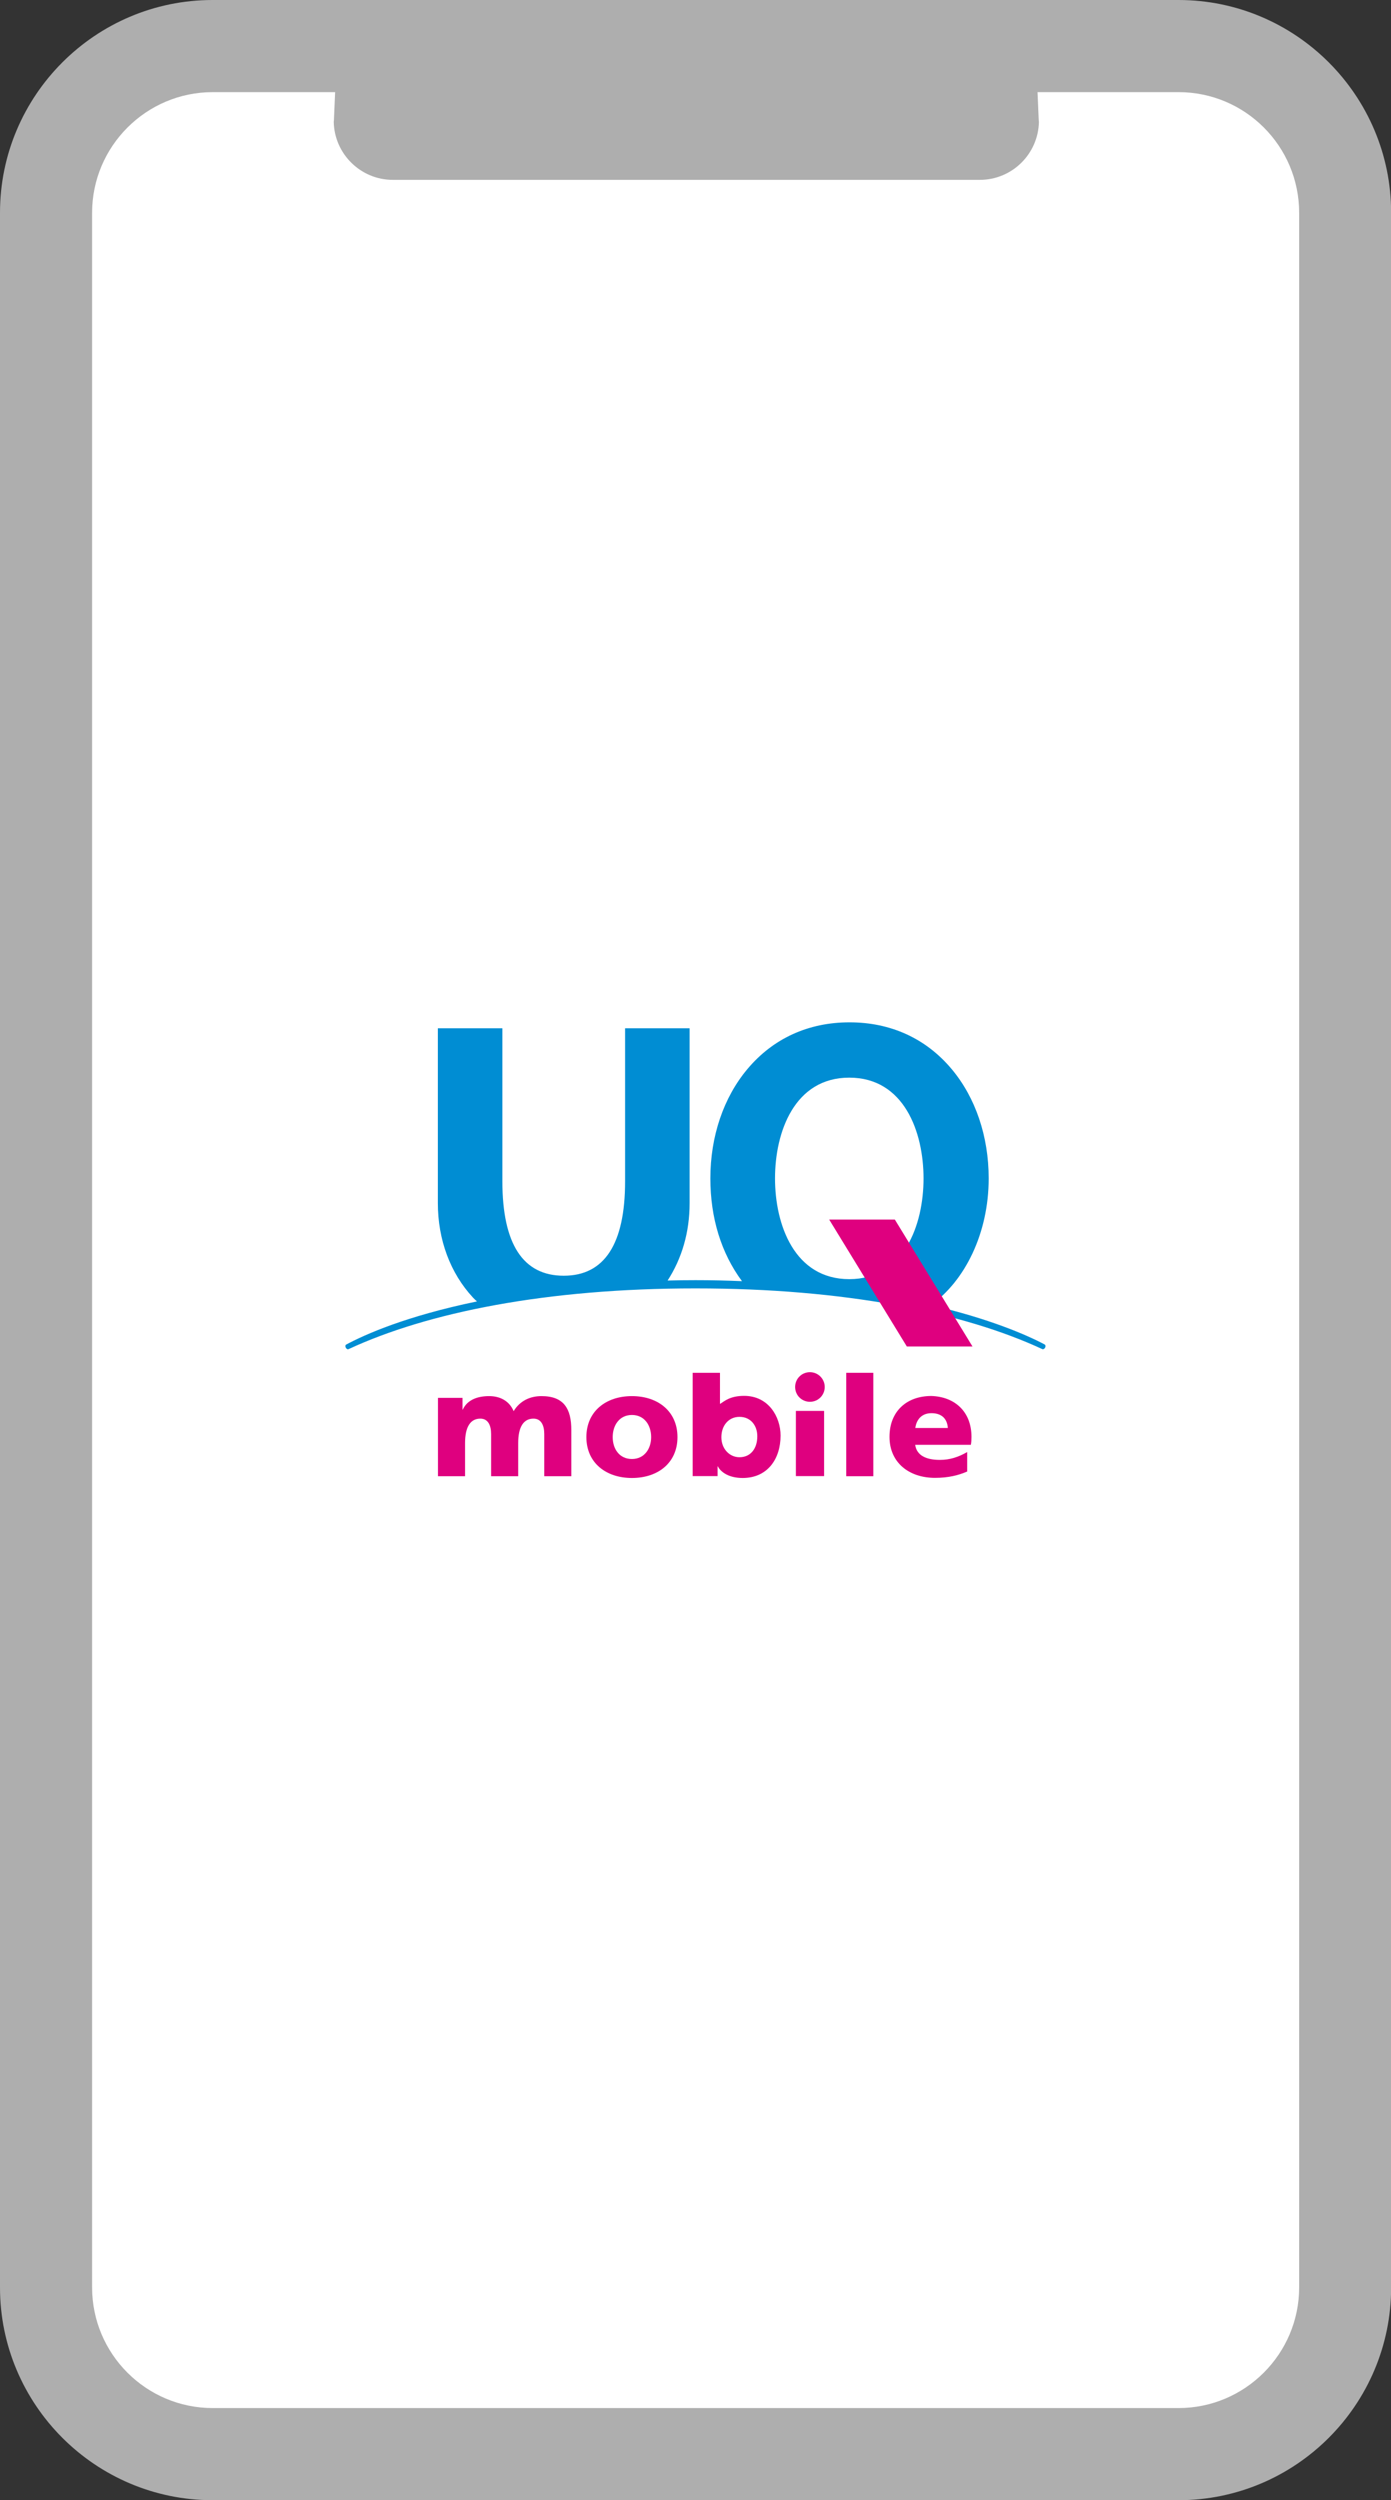
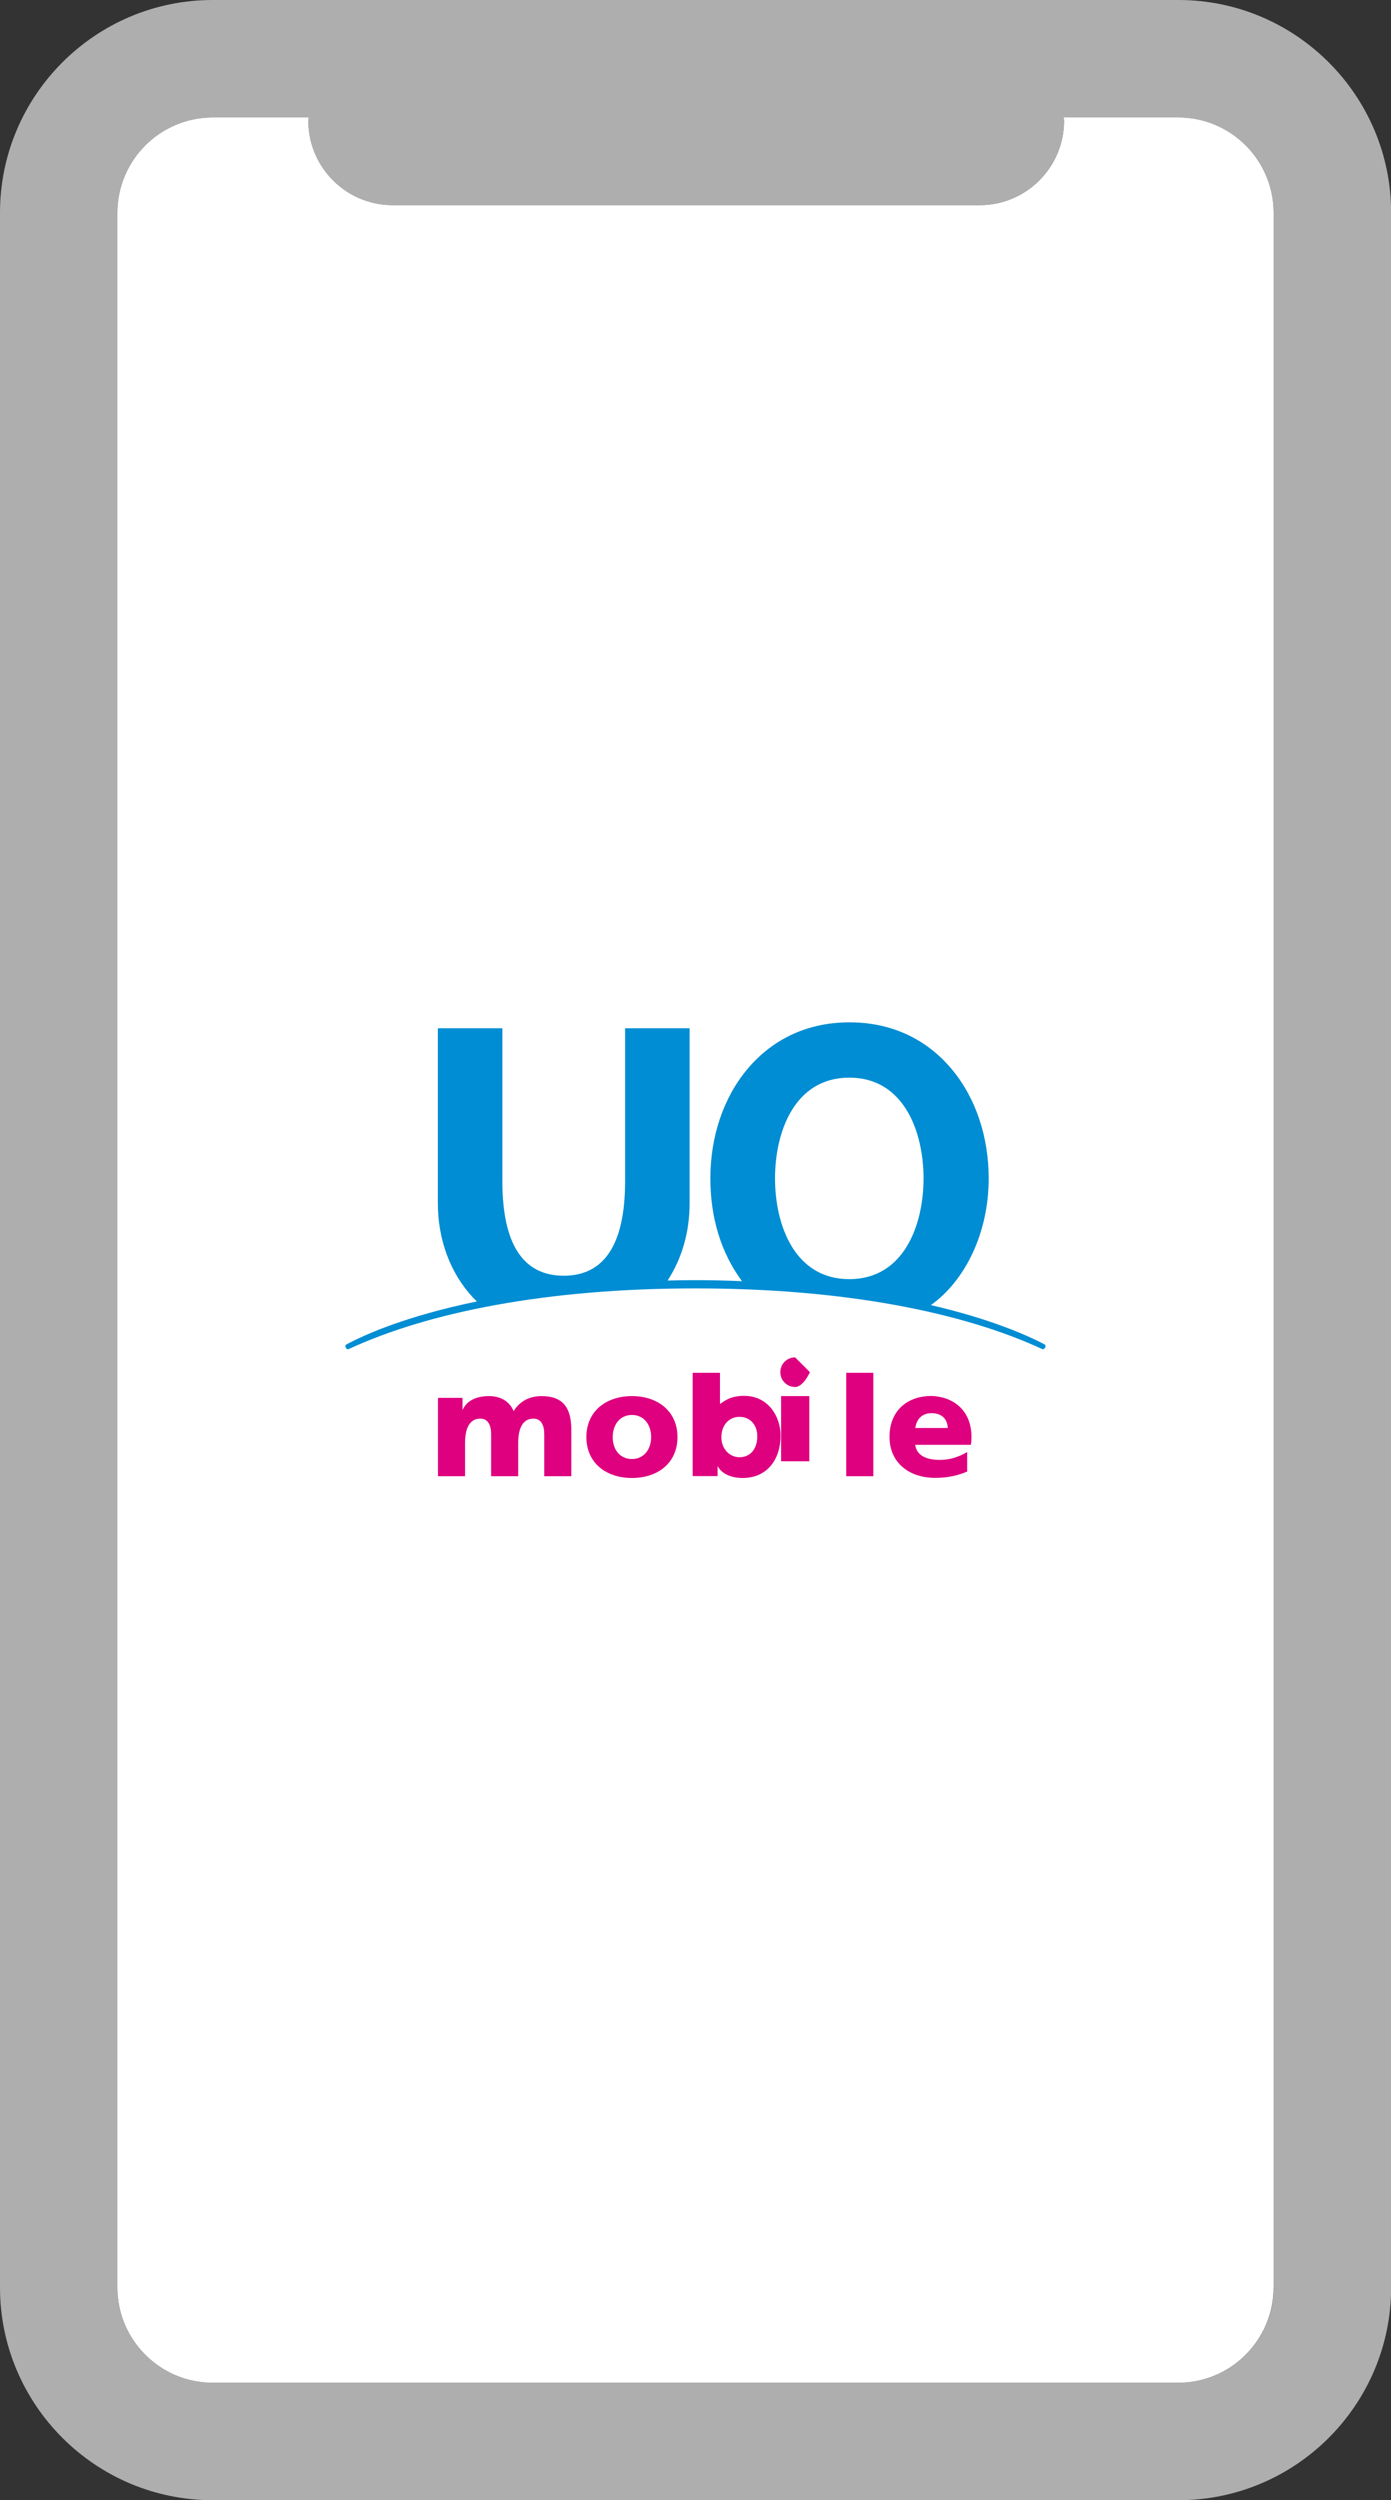
<svg xmlns="http://www.w3.org/2000/svg" id="_レイヤー_2" viewBox="0 0 109.95 197.53">
  <rect x="0" y="0" width="109.95" height="197.53" fill="#333333" stroke="none" />
  <g id="_修正05">
    <path d="m93.15,0H16.81C7.54,0,0,7.54,0,16.81v163.91c0,9.27,7.54,16.81,16.81,16.81h76.34c9.27,0,16.81-7.54,16.81-16.81V16.81c0-9.27-7.54-16.81-16.81-16.81Zm7.53,180.72c0,4.15-3.38,7.53-7.53,7.53H16.81c-4.15,0-7.53-3.38-7.53-7.53V16.81c0-4.15,3.38-7.53,7.53-7.53h7.59c0,.09-.03.17-.03.26,0,3.68,2.99,6.67,6.67,6.67h46.4c3.68,0,6.67-2.99,6.67-6.67,0-.09-.02-.17-.03-.26h9.06c4.15,0,7.53,3.38,7.53,7.53v163.91Z" style="fill:#aeaeae;" />
-     <path d="m93.15,190.25H16.81c-5.26,0-9.53-4.28-9.53-9.53V16.81c0-5.25,4.28-9.53,9.53-9.53h9.68l-.09,2.09c0,.09-.01.18-.02.26.05,2.53,2.13,4.58,4.67,4.58h46.4c2.55,0,4.62-2.05,4.67-4.58-.01-.09-.02-.17-.02-.26l-.09-2.09h11.15c5.26,0,9.53,4.27,9.53,9.53v163.91c0,5.25-4.28,9.53-9.53,9.53ZM16.81,11.28c-3.05,0-5.53,2.48-5.53,5.53v163.91c0,3.05,2.48,5.53,5.53,5.53h76.34c3.05,0,5.53-2.48,5.53-5.53V16.81c0-3.05-2.48-5.53-5.53-5.53h-7.21c-.81,3.95-4.31,6.93-8.5,6.93H31.04c-4.19,0-7.69-2.98-8.5-6.93h-5.74Z" style="fill:#fff;" />
    <path d="m84.08,9.28h9.06c4.15,0,7.53,3.38,7.53,7.53v163.91c0,4.15-3.38,7.53-7.53,7.53H16.81c-4.15,0-7.53-3.38-7.53-7.53V16.81c0-4.15,3.38-7.53,7.53-7.53h7.59c0,.09-.03.17-.03.26,0,3.68,2.99,6.67,6.67,6.67h46.4c3.68,0,6.67-2.99,6.67-6.67,0-.09-.02-.17-.03-.26" style="fill:#fff;" />
    <path d="m82.59,106.23c-1.4-.75-4.42-2.06-9.01-3.12,2.68-1.9,4.57-5.66,4.57-10.01,0-3.32-1.04-6.39-2.93-8.64-2.02-2.41-4.81-3.69-8.07-3.69s-6.05,1.28-8.07,3.69c-1.89,2.25-2.93,5.32-2.93,8.64,0,3.13.86,5.91,2.5,8.12-1.22-.05-2.37-.08-3.67-.08-.78,0-1.46.01-2.21.03,1.12-1.73,1.74-3.8,1.74-6.11v-13.82h-5.1v12.09c0,4.95-1.63,7.46-4.85,7.46s-4.85-2.51-4.85-7.46v-12.09h-5.1v13.82c0,2.88.98,5.52,2.77,7.45.16.17.16.16.32.31-5.65,1.17-8.86,2.62-10.34,3.41-.07.04-.08.14-.03.24.05.1.15.16.22.12,6.25-2.9,15.63-4.8,27.42-4.8s21.18,1.9,27.42,4.8c.07.03.17-.02.22-.12.05-.1.04-.2-.03-.24m-15.45-5.17c-4.33,0-5.87-4.29-5.87-7.96s1.54-7.96,5.87-7.96,5.87,4.29,5.87,7.96-1.54,7.96-5.87,7.96" style="fill:#008dd3;" />
-     <polygon points="76.87 106.38 71.68 106.38 65.54 96.35 70.73 96.35 76.87 106.38" style="fill:#df007f;" />
    <path d="m74.76,114.15h1.98c.04-.2.05-.41.05-.63,0-1.99-1.32-3.17-3.17-3.23h0c-1.92,0-3.31,1.18-3.31,3.23s1.56,3.24,3.6,3.24c1.07,0,1.86-.21,2.54-.5v-1.54c-.7.4-1.36.62-2.16.62-1.05,0-1.83-.33-1.95-1.19h2.42Zm-2.41-1.33c.09-.66.49-1.17,1.28-1.17.88,0,1.25.52,1.29,1.17h-2.57Z" style="fill:#df007f;" />
    <path d="m46.35,113.54c0-2.05,1.56-3.24,3.6-3.24s3.6,1.19,3.6,3.24-1.56,3.23-3.6,3.23-3.6-1.19-3.6-3.23m5.12,0c0-.93-.53-1.75-1.52-1.75s-1.52.82-1.52,1.75.53,1.73,1.52,1.73,1.52-.82,1.52-1.73" style="fill:#df007f;" />
    <rect x="66.89" y="108.46" width="2.14" height="8.17" style="fill:#df007f;" />
-     <path d="m64.02,108.41c.64,0,1.17.52,1.17,1.17s-.52,1.17-1.17,1.17-1.17-.52-1.17-1.17.52-1.17,1.17-1.17m-1.11,8.21h2.23v-5.15h-2.23v5.15Z" style="fill:#df007f;" />
+     <path d="m64.02,108.41s-.52,1.17-1.17,1.17-1.17-.52-1.17-1.17.52-1.17,1.17-1.17m-1.11,8.21h2.23v-5.15h-2.23v5.15Z" style="fill:#df007f;" />
    <path d="m54.76,108.46h2.15v2.45h.02c.33-.21.78-.63,1.89-.63,1.92,0,2.88,1.65,2.88,3.14,0,1.83-1.02,3.35-3,3.35-1.07,0-1.72-.45-1.96-.92h-.02v.77h-1.97v-8.17Zm3.69,3.48c-.86,0-1.43.69-1.43,1.61s.65,1.58,1.43,1.58c.88,0,1.41-.68,1.41-1.66,0-.82-.5-1.53-1.41-1.53" style="fill:#df007f;" />
    <path d="m34.61,110.44h1.95v.93h.02c.36-.8,1.21-1.07,2.08-1.07s1.6.38,1.94,1.19c.5-.83,1.32-1.19,2.2-1.19,1.78,0,2.36,1.01,2.36,2.68v3.65h-2.14v-3.33c0-.7-.25-1.22-.85-1.22-.76,0-1.21.61-1.21,1.94v2.61h-2.14v-3.33c0-.7-.25-1.22-.85-1.22-.76,0-1.21.61-1.21,1.94v2.61h-2.14v-6.19Z" style="fill:#df007f;" />
  </g>
</svg>